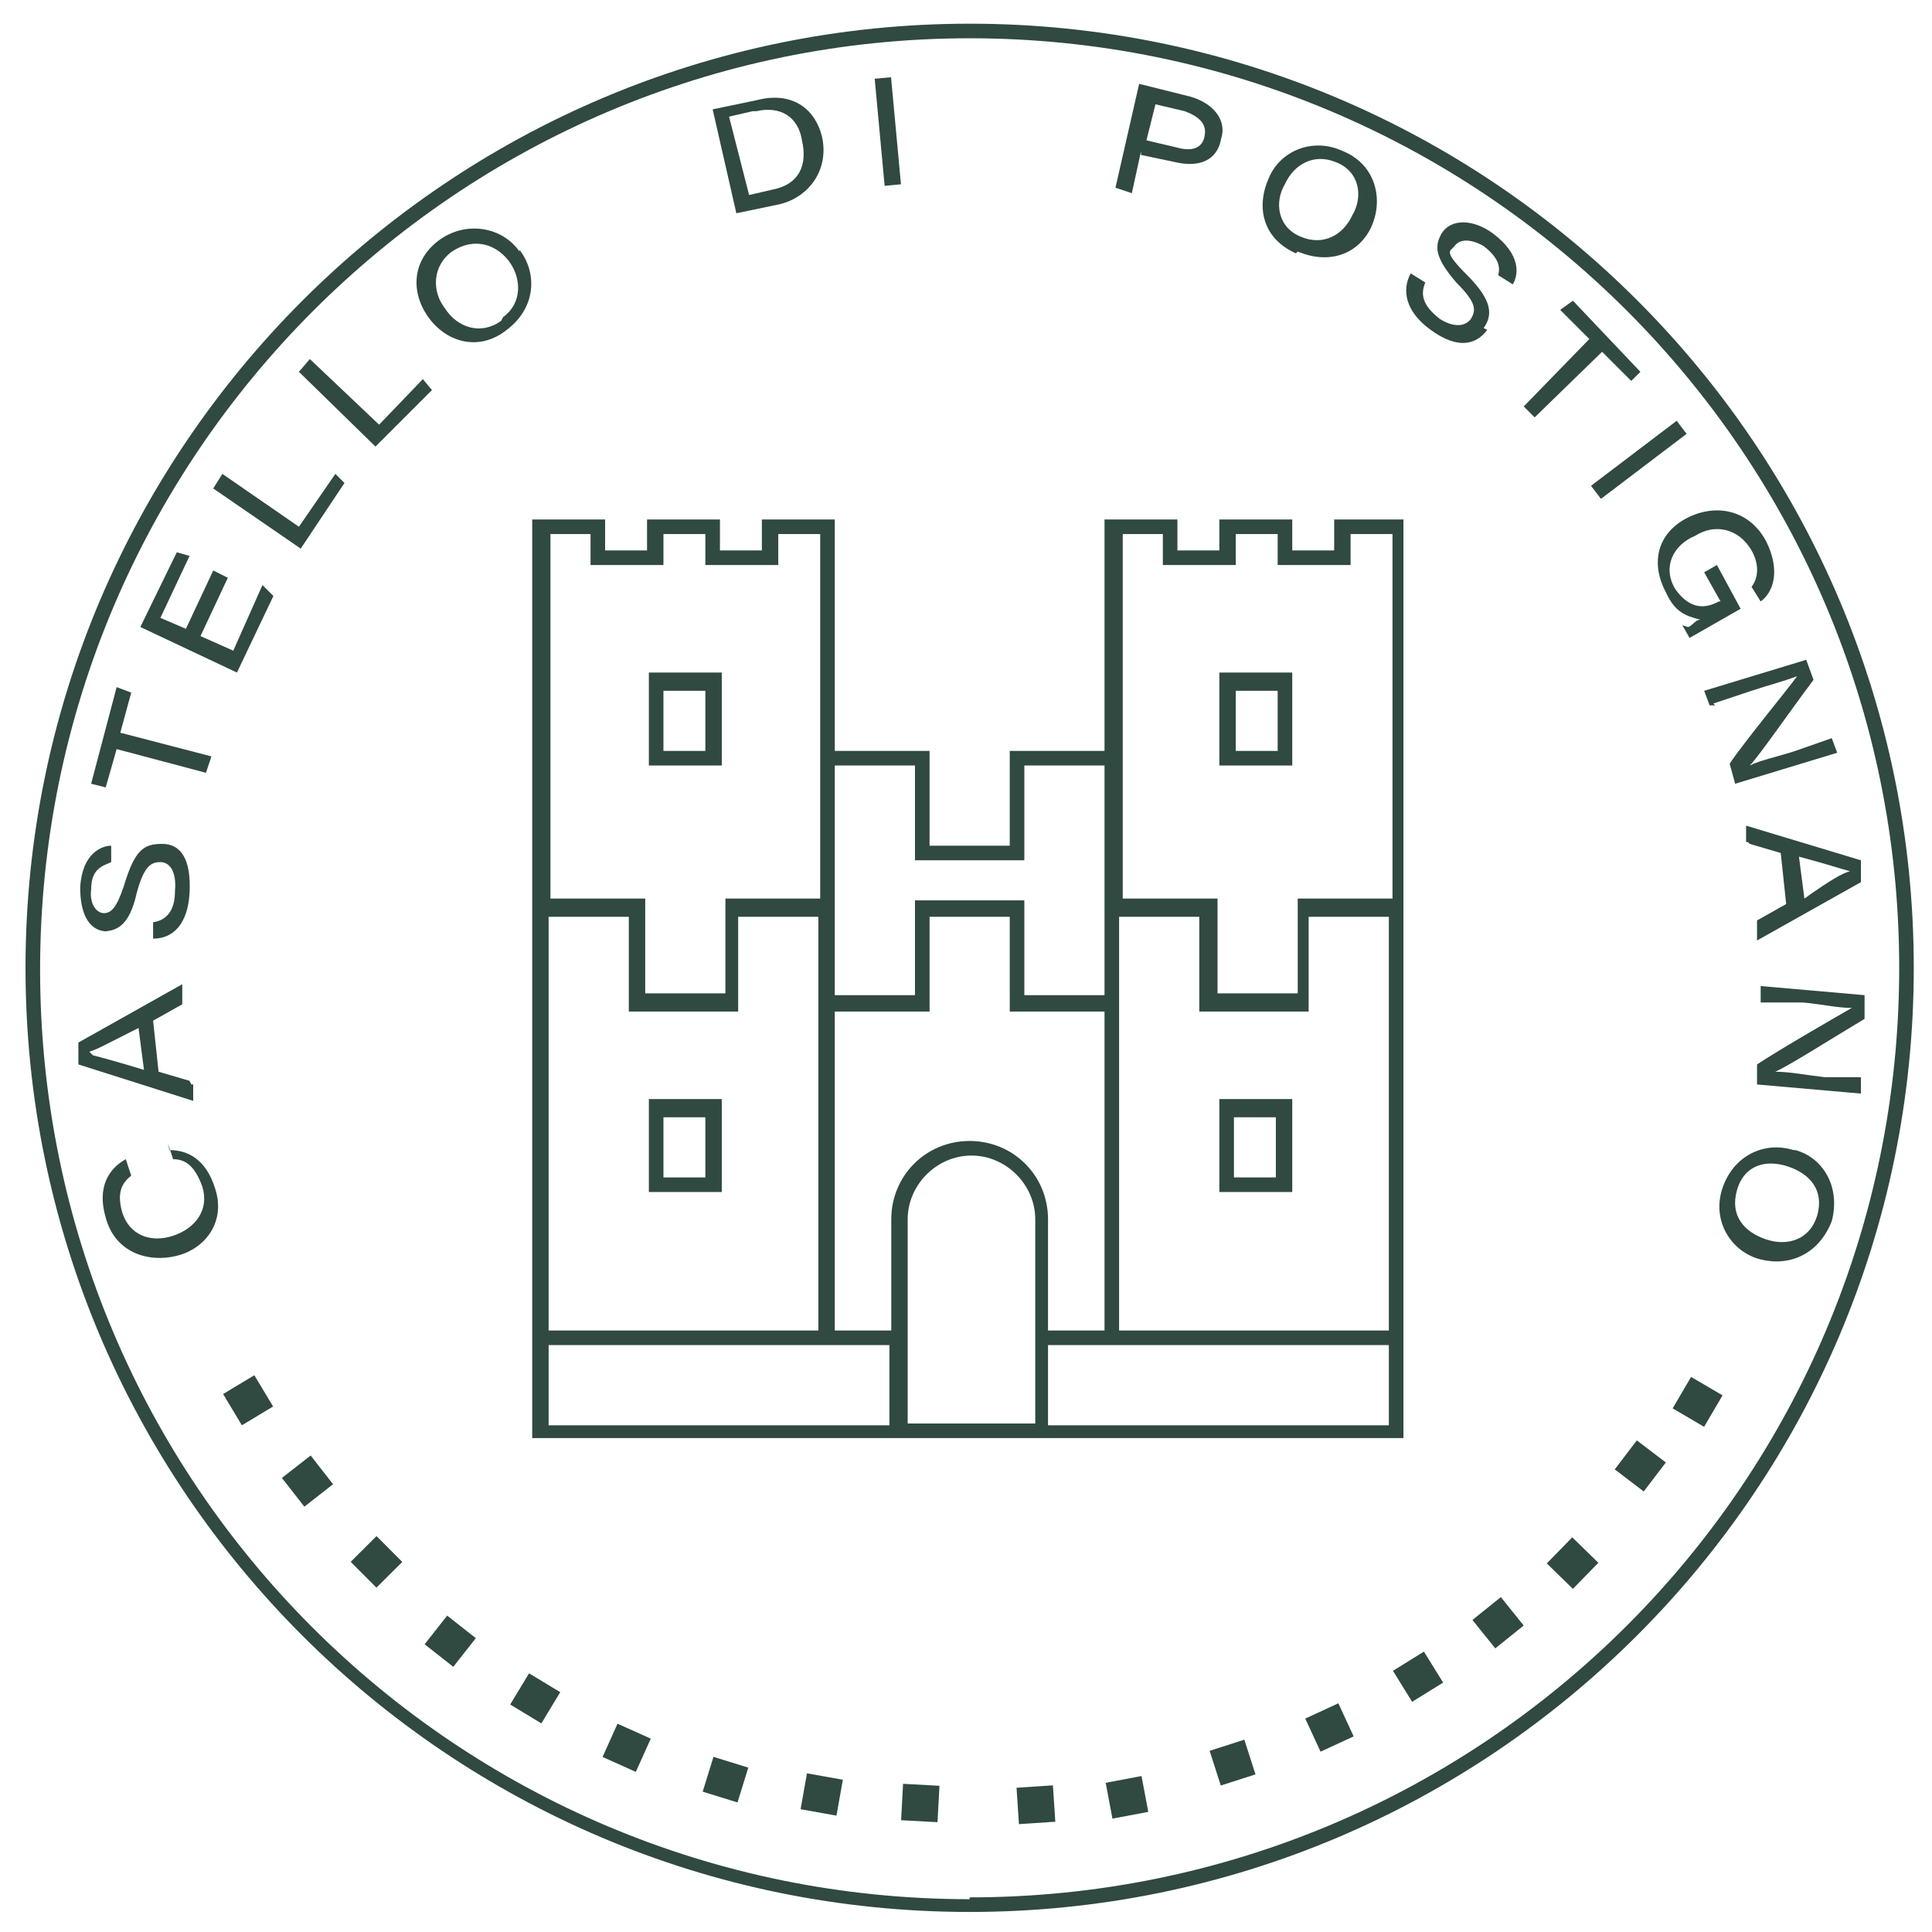
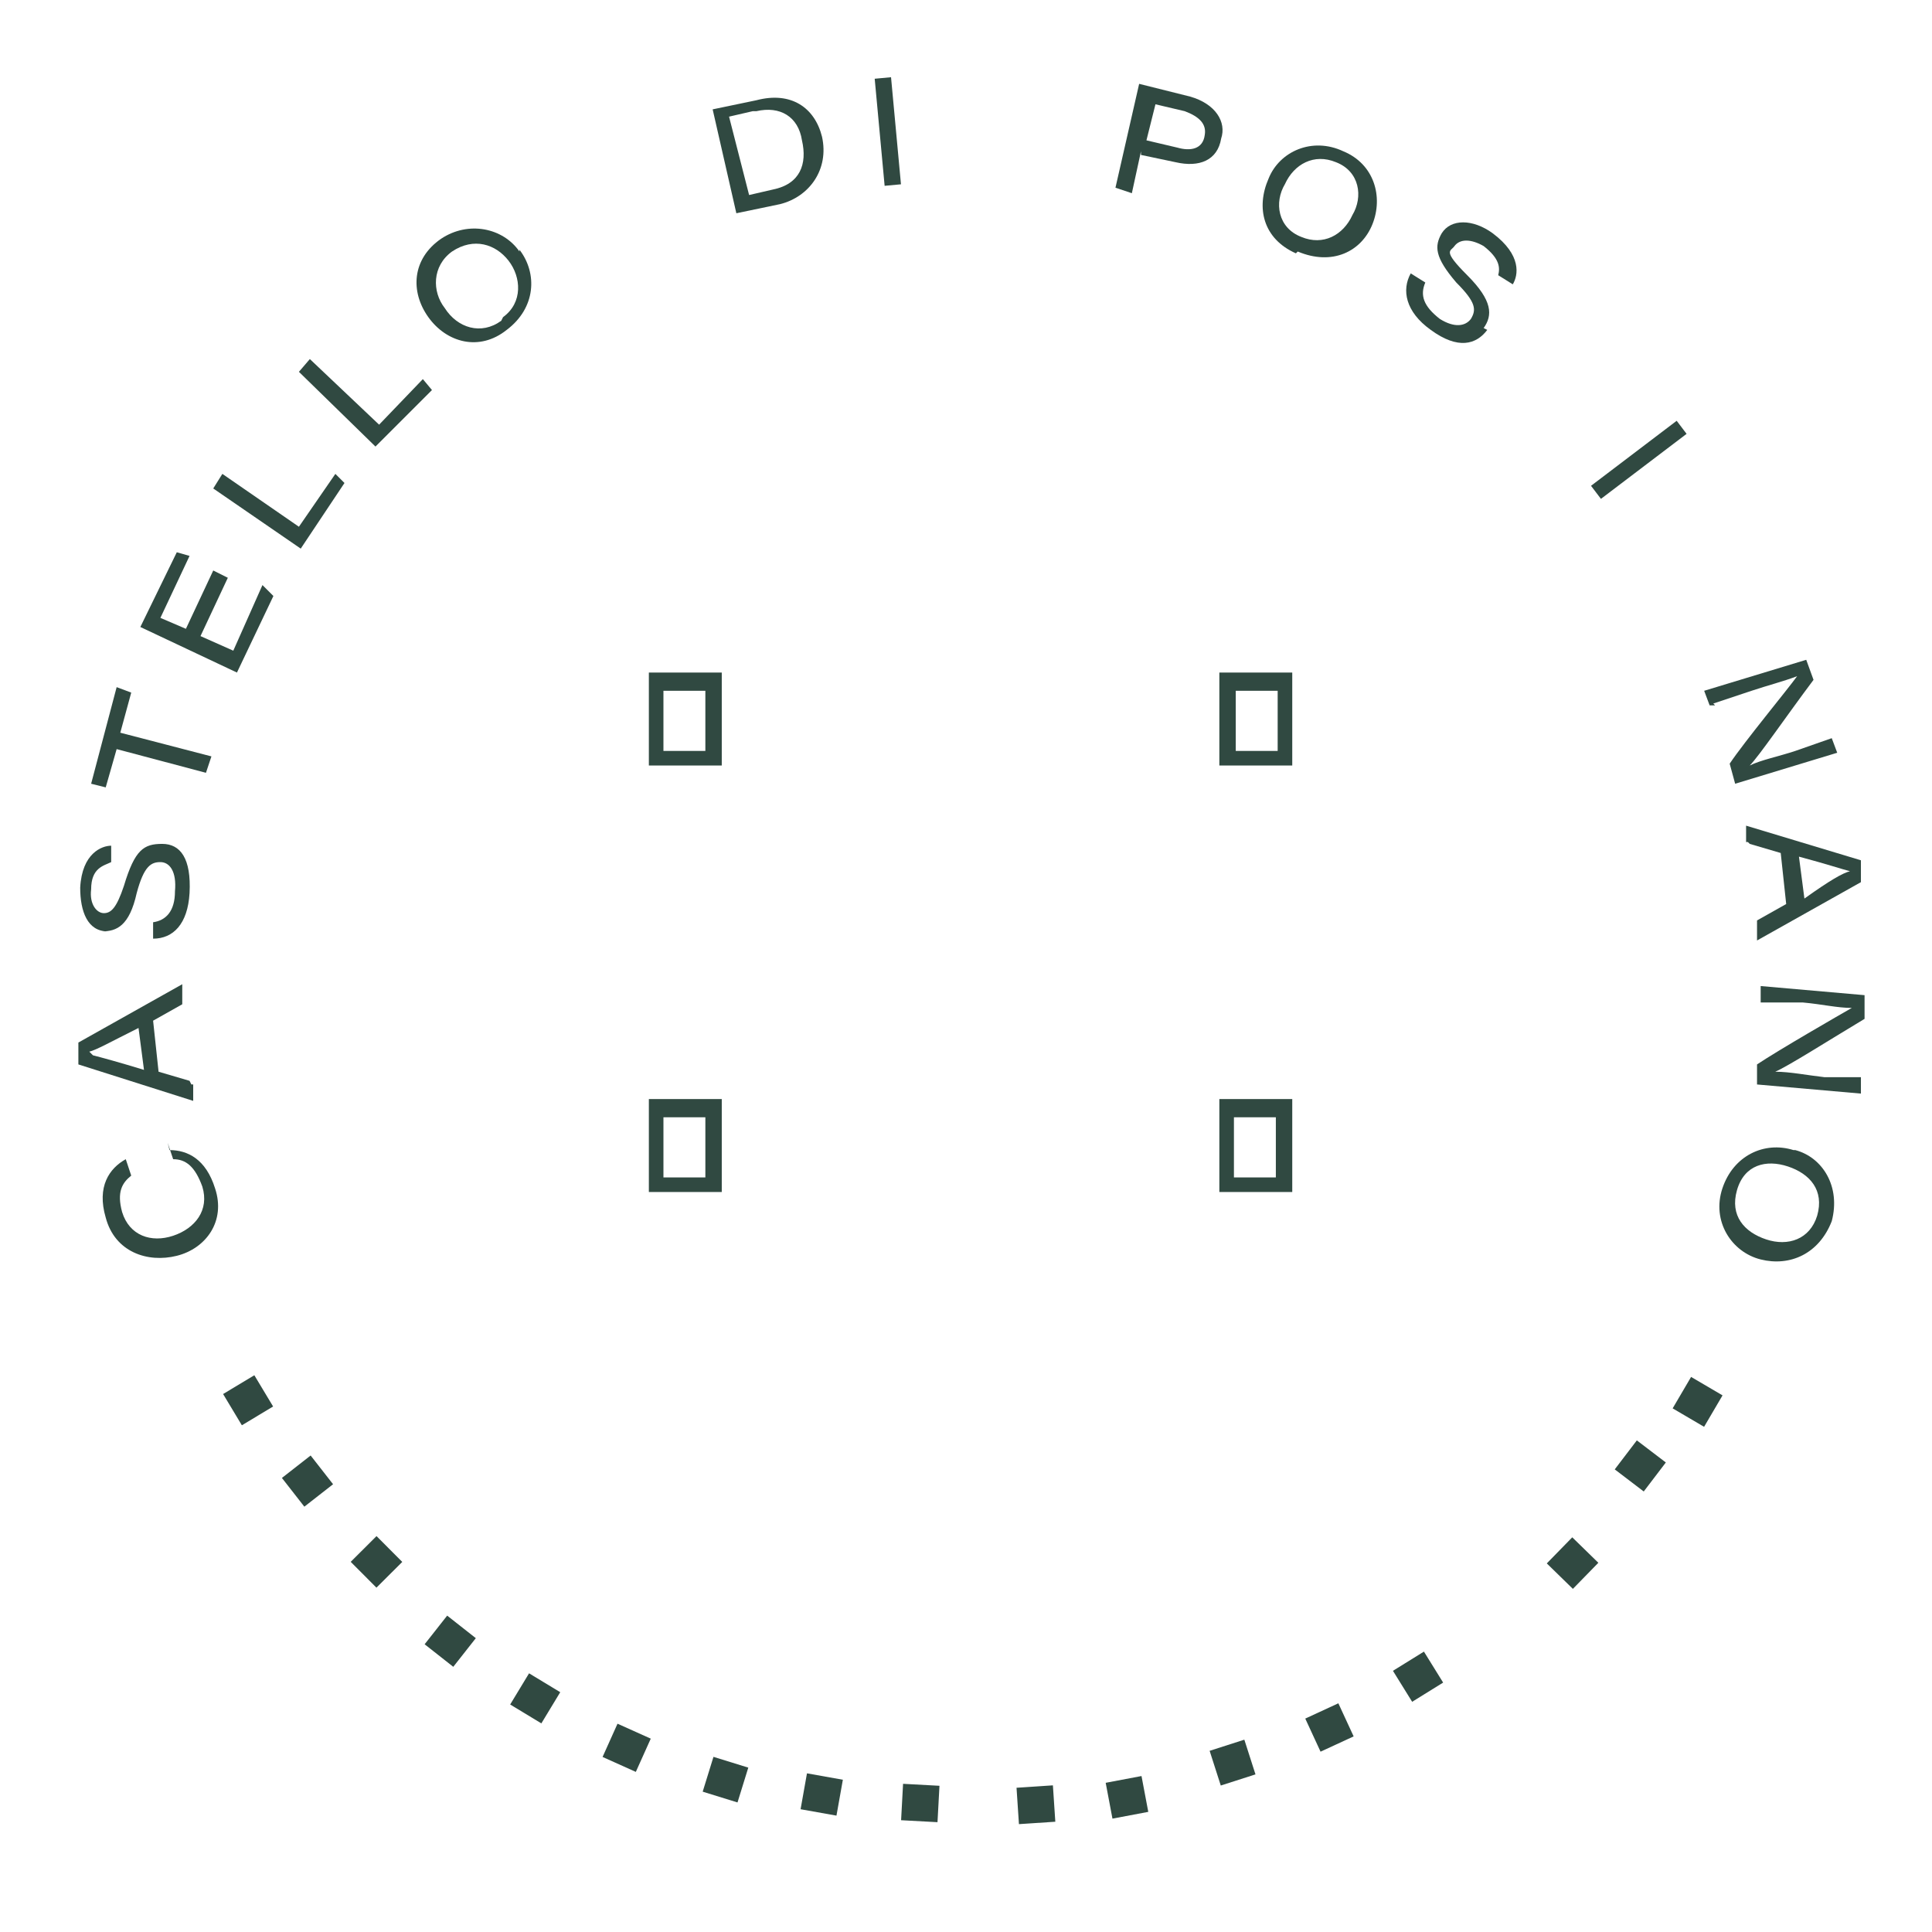
<svg xmlns="http://www.w3.org/2000/svg" id="Livello_1" version="1.1" viewBox="0 0 106 106">
  <defs>
    <style>
      .st0 {
        fill: #304941;
      }
    </style>
  </defs>
  <path class="st0" d="M38.7,41.2h-2.3v-3.3h2.3v3.3ZM39.6,36.9h-4v5.1h4v-5.1Z" />
  <path class="st0" d="M70.1,41.2h-2.3v-3.3h2.3v3.3ZM70.9,36.9h-4v5.1h4v-5.1Z" />
  <path class="st0" d="M36.4,61.3h2.3v3.3h-2.3v-3.3ZM35.6,65.4h4v-5.1h-4v5.1Z" />
  <path class="st0" d="M67.7,61.3h2.3v3.3h-2.3v-3.3ZM66.9,65.4h4v-5.1h-4v5.1Z" />
-   <path class="st0" d="M57.5,73.8h18.7v4.4h-18.7v-4.4ZM30.1,73.8h18.7v4.4h-18.7v-4.4ZM32.4,29.3v1.7h4v-1.7h2.3v1.7h4v-1.7h2.3v20h-5.2v5.2h-4.4v-5.2h-5.2v-20h2.3,0ZM30.1,50.3h4.4v5.2h6v-5.2h4.4v22.7h-14.8v-22.7h0ZM50.2,42v5.2h6v-5.2h4.4v12.6h-4.4v-5.2h-6v5.2h-4.4v-12.6h4.4ZM53.2,62.6c-2.4,0-4.3,1.9-4.3,4.3v6.1h-3.1v-17.5h5.2v-5.2h4.4v5.2h5.2v17.5h-3.1v-6.1c0-2.4-1.9-4.3-4.3-4.3M49.8,78.1v-11.2c0-1.9,1.6-3.5,3.5-3.5s3.5,1.6,3.5,3.5v11.2h-6.9ZM63.8,29.3v1.7h4v-1.7h2.3v1.7h4v-1.7h2.3v20h-5.2v5.2h-4.4v-5.2h-5.2v-20h2.3,0ZM61.4,50.3h4.4v5.2h6v-5.2h4.4v22.7h-14.8v-22.7h0ZM77.2,28.5h-4v1.7h-2.3v-1.7h-4v1.7h-2.3v-1.7h-4v12.7h-5.2v5.2h-4.4v-5.2h-5.2v-12.7h-4v1.7h-2.3v-1.7h-4v1.7h-2.3v-1.7h-4v50.4h47.8V28.5h.1Z" />
-   <path class="st0" d="M53.2,104.2c-28.2,0-51-22.8-51-51S25.1,2.1,53.2,2.1s51,22.8,51,51-22.8,51-51,51M53.2,1.3C24.7,1.3,1.4,24.5,1.4,53.1s23.2,51.8,51.8,51.8,51.8-23.2,51.8-51.8S81.8,1.3,53.2,1.3" />
  <path class="st0" d="M9.2,62.7l.3.9c.7,0,1.2.4,1.6,1.5.4,1.3-.4,2.3-1.6,2.7-1.2.4-2.4,0-2.8-1.3-.3-1.1,0-1.6.5-2l-.3-.9c-.9.5-1.6,1.5-1.1,3.2.5,1.9,2.3,2.5,3.9,2.1,1.6-.4,2.7-1.9,2.1-3.7-.5-1.6-1.5-2.1-2.5-2.1" />
  <path class="st0" d="M4.9,57.7h0c.4-.1,1.1-.5,2.7-1.3l.3,2.3c-1.3-.4-2.4-.7-2.8-.8M10.4,59.3l-1.7-.5-.3-2.8,1.6-.9v-1.1l-5.7,3.2v1.2l6.3,2v-.9h-.1Z" />
  <path class="st0" d="M5.6,51.1c.8,0,1.5-.3,1.9-2.1.4-1.5.8-1.7,1.3-1.7s.9.5.8,1.6c0,1.1-.5,1.6-1.2,1.7v.9c1.1,0,1.9-.8,2-2.5.1-1.9-.5-2.7-1.5-2.7s-1.5.3-2.1,2.3c-.4,1.2-.7,1.5-1.1,1.5s-.8-.5-.7-1.3c0-1.2.7-1.3,1.1-1.5v-.9c-.5,0-1.6.4-1.7,2.3,0,1.3.4,2.4,1.5,2.4" />
  <polygon class="st0" points="6.4 41.1 11.3 42.4 11.6 41.5 6.6 40.2 7.2 38 6.4 37.7 5 43 5.8 43.2 6.4 41.1" />
  <polygon class="st0" points="12.8 35.7 11 34.9 12.5 31.7 11.7 31.3 10.2 34.5 8.8 33.9 10.4 30.5 9.7 30.3 7.7 34.4 13 36.9 15 32.7 14.4 32.1 12.8 35.7" />
  <polygon class="st0" points="16.4 28.9 12.2 26 11.7 26.8 16.5 30.1 18.9 26.5 18.4 26 16.4 28.9" />
  <polygon class="st0" points="23.7 21.4 23.2 20.8 20.8 23.3 17 19.7 16.4 20.4 20.6 24.5 23.7 21.4" />
  <path class="st0" d="M27.5,17.6c-1.1.8-2.4.4-3.1-.7-.7-.9-.7-2.3.4-3.1,1.2-.8,2.4-.4,3.1.5.7.9.8,2.3-.3,3.1M28.5,13.8c-.9-1.3-2.8-1.7-4.3-.7-1.6,1.1-1.7,2.9-.7,4.3s2.8,1.9,4.3.7c1.6-1.2,1.7-3.1.7-4.4" />
  <path class="st0" d="M41.5,6.1c1.3-.3,2.3.3,2.5,1.6.3,1.3-.1,2.4-1.6,2.7l-1.3.3-1.1-4.3,1.3-.3h.1ZM42.8,11.2c1.6-.4,2.7-1.9,2.3-3.7-.4-1.6-1.7-2.5-3.6-2l-2.4.5,1.3,5.7,2.4-.5Z" />
  <rect class="st0" x="48.3" y="4.3" width=".9" height="5.9" transform="translate(-.5 4.5) rotate(-5.3)" />
  <path class="st0" d="M63.3,5.7l1.7.4c.8.3,1.2.7,1.1,1.3-.1.8-.8.9-1.5.7l-1.7-.4.5-2h-.1ZM62.6,8.5l1.9.4c1.3.3,2.3-.1,2.5-1.3.3-.9-.3-1.9-1.7-2.3l-2.8-.7-1.3,5.7.9.3.5-2.3h0Z" />
  <path class="st0" d="M70.5,10.1c.5-1.1,1.6-1.7,2.8-1.2,1.3.5,1.5,1.9.9,2.9-.5,1.1-1.6,1.7-2.8,1.2-1.3-.5-1.5-1.9-.9-2.9M71.2,13.8c1.9.8,3.5,0,4.1-1.5s.1-3.3-1.6-4c-1.7-.8-3.5,0-4.1,1.5-.7,1.6-.3,3.3,1.5,4.1" />
  <path class="st0" d="M81.4,18c.5-.7.5-1.5-.9-2.9s-.9-1.3-.7-1.6c.3-.4.9-.4,1.6,0,.9.7.9,1.2.8,1.6l.8.5c.3-.5.5-1.6-1.1-2.8-1.1-.8-2.3-.8-2.8,0-.4.7-.4,1.3.8,2.7,1.1,1.1,1.1,1.5.8,2-.3.4-.9.5-1.7,0-.9-.7-1.1-1.3-.8-2l-.8-.5c-.5.9-.3,2.1,1.1,3.1,1.5,1.1,2.5.8,3.1,0" />
-   <polygon class="st0" points="89.5 20.9 90 20.4 86.3 16.5 85.6 17 87.2 18.6 83.6 22.3 84.2 22.9 87.9 19.3 89.5 20.9" />
  <rect class="st0" x="87" y="24.8" width="5.9" height=".9" transform="translate(3 59.5) rotate(-37.2)" />
-   <path class="st0" d="M92.3,34.3l.4.7,2.8-1.6-1.3-2.4-.7.4.9,1.6h-.1c-.9.5-1.7.3-2.4-.7-.7-1.2-.1-2.4,1.1-2.9,1.1-.7,2.4-.4,3.1.8.5.9.3,1.6,0,2l.5.8c.7-.5,1.1-1.7.3-3.3-.9-1.7-2.7-2.1-4.3-1.3s-2.1,2.4-1.2,4.1c.5,1.1,1.1,1.3,1.9,1.5-.3,0-.5.4-.7.4" />
  <path class="st0" d="M94,38.6l2.1-.7c.9-.3,1.7-.5,2.5-.8h0c-.5.7-2.9,3.6-3.7,4.8l.3,1.1,5.6-1.7-.3-.8-2,.7c-.9.3-1.9.5-2.5.8h0c.5-.5,2-2.7,3.5-4.7l-.4-1.1-5.6,1.7.3.8h.3Z" />
  <path class="st0" d="M101.5,47.8h0c-.4.1-1.1.5-2.5,1.5l-.3-2.3c1.5.4,2.4.7,2.8.8M96,46.3l1.7.5.3,2.8-1.6.9v1.1l5.7-3.2v-1.2l-6.3-1.9v.9h.1Z" />
  <path class="st0" d="M102.3,55.8v-1.2l-5.7-.5v.9h2.3c1.1.1,1.9.3,2.7.3h0c-.7.4-4,2.3-5.2,3.1v1.1l5.7.5v-.9h-2c-.9-.1-1.9-.3-2.7-.3h0c.7-.3,2.9-1.7,4.9-2.9" />
  <path class="st0" d="M99.7,66.7c-.4,1.3-1.6,1.7-2.8,1.3s-2-1.3-1.6-2.7,1.6-1.7,2.8-1.3,2,1.3,1.6,2.7M98.4,63.1c-1.6-.5-3.3.3-3.9,2.1s.5,3.5,2.1,3.9,3.2-.3,3.9-2.1c.5-1.9-.5-3.5-2-3.9" />
  <rect class="st0" x="92.1" y="75.9" width="2" height="2" transform="translate(-20.3 118.3) rotate(-59.6)" />
  <rect class="st0" x="89" y="79.4" width="2" height="2" transform="translate(-28.5 103.3) rotate(-52.7)" />
  <rect class="st0" x="85.3" y="84.8" width="2" height="2" transform="translate(-35.4 87.6) rotate(-45.7)" />
-   <rect class="st0" x="81.2" y="88.1" width="2" height="2" transform="translate(-37.7 71.1) rotate(-38.8)" />
  <rect class="st0" x="76.8" y="91" width="2" height="2" transform="translate(-36.8 54.8) rotate(-31.8)" />
  <rect class="st0" x="71.9" y="93.8" width="2" height="2" transform="translate(-33 39.3) rotate(-24.8)" />
  <rect class="st0" x="66.6" y="95.7" width="2" height="2" transform="translate(-26.3 25.3) rotate(-17.8)" />
  <rect class="st0" x="60.8" y="97.6" width="2" height="2" transform="translate(-17.2 13.2) rotate(-10.7)" />
  <rect class="st0" x="55.8" y="98" width="2" height="2" transform="translate(-6.4 4) rotate(-3.8)" />
  <rect class="st0" x="49.6" y="97.9" width="2" height="2" transform="translate(-51 144.1) rotate(-86.9)" />
  <rect class="st0" x="44.1" y="97.4" width="2" height="2" transform="translate(-59.7 125.6) rotate(-79.9)" />
  <rect class="st0" x="38.8" y="96.6" width="2" height="2" transform="translate(-65.2 106.8) rotate(-72.8)" />
  <rect class="st0" x="33.4" y="94.8" width="2" height="2" transform="translate(-67.1 88) rotate(-65.8)" />
  <rect class="st0" x="28.4" y="92.1" width="2" height="2" transform="translate(-65.5 70.1) rotate(-58.8)" />
  <rect class="st0" x="23.7" y="89" width="2" height="2" transform="translate(-61.3 53.8) rotate(-51.8)" />
  <rect class="st0" x="19.7" y="84.7" width="2" height="2" transform="translate(-54.5 39.6) rotate(-44.9)" />
  <rect class="st0" x="15.9" y="80.3" width="2" height="2" transform="translate(-46.5 27.6) rotate(-38)" />
  <rect class="st0" x="12.6" y="75.8" width="2" height="2" transform="translate(-37.6 18) rotate(-31)" />
</svg>